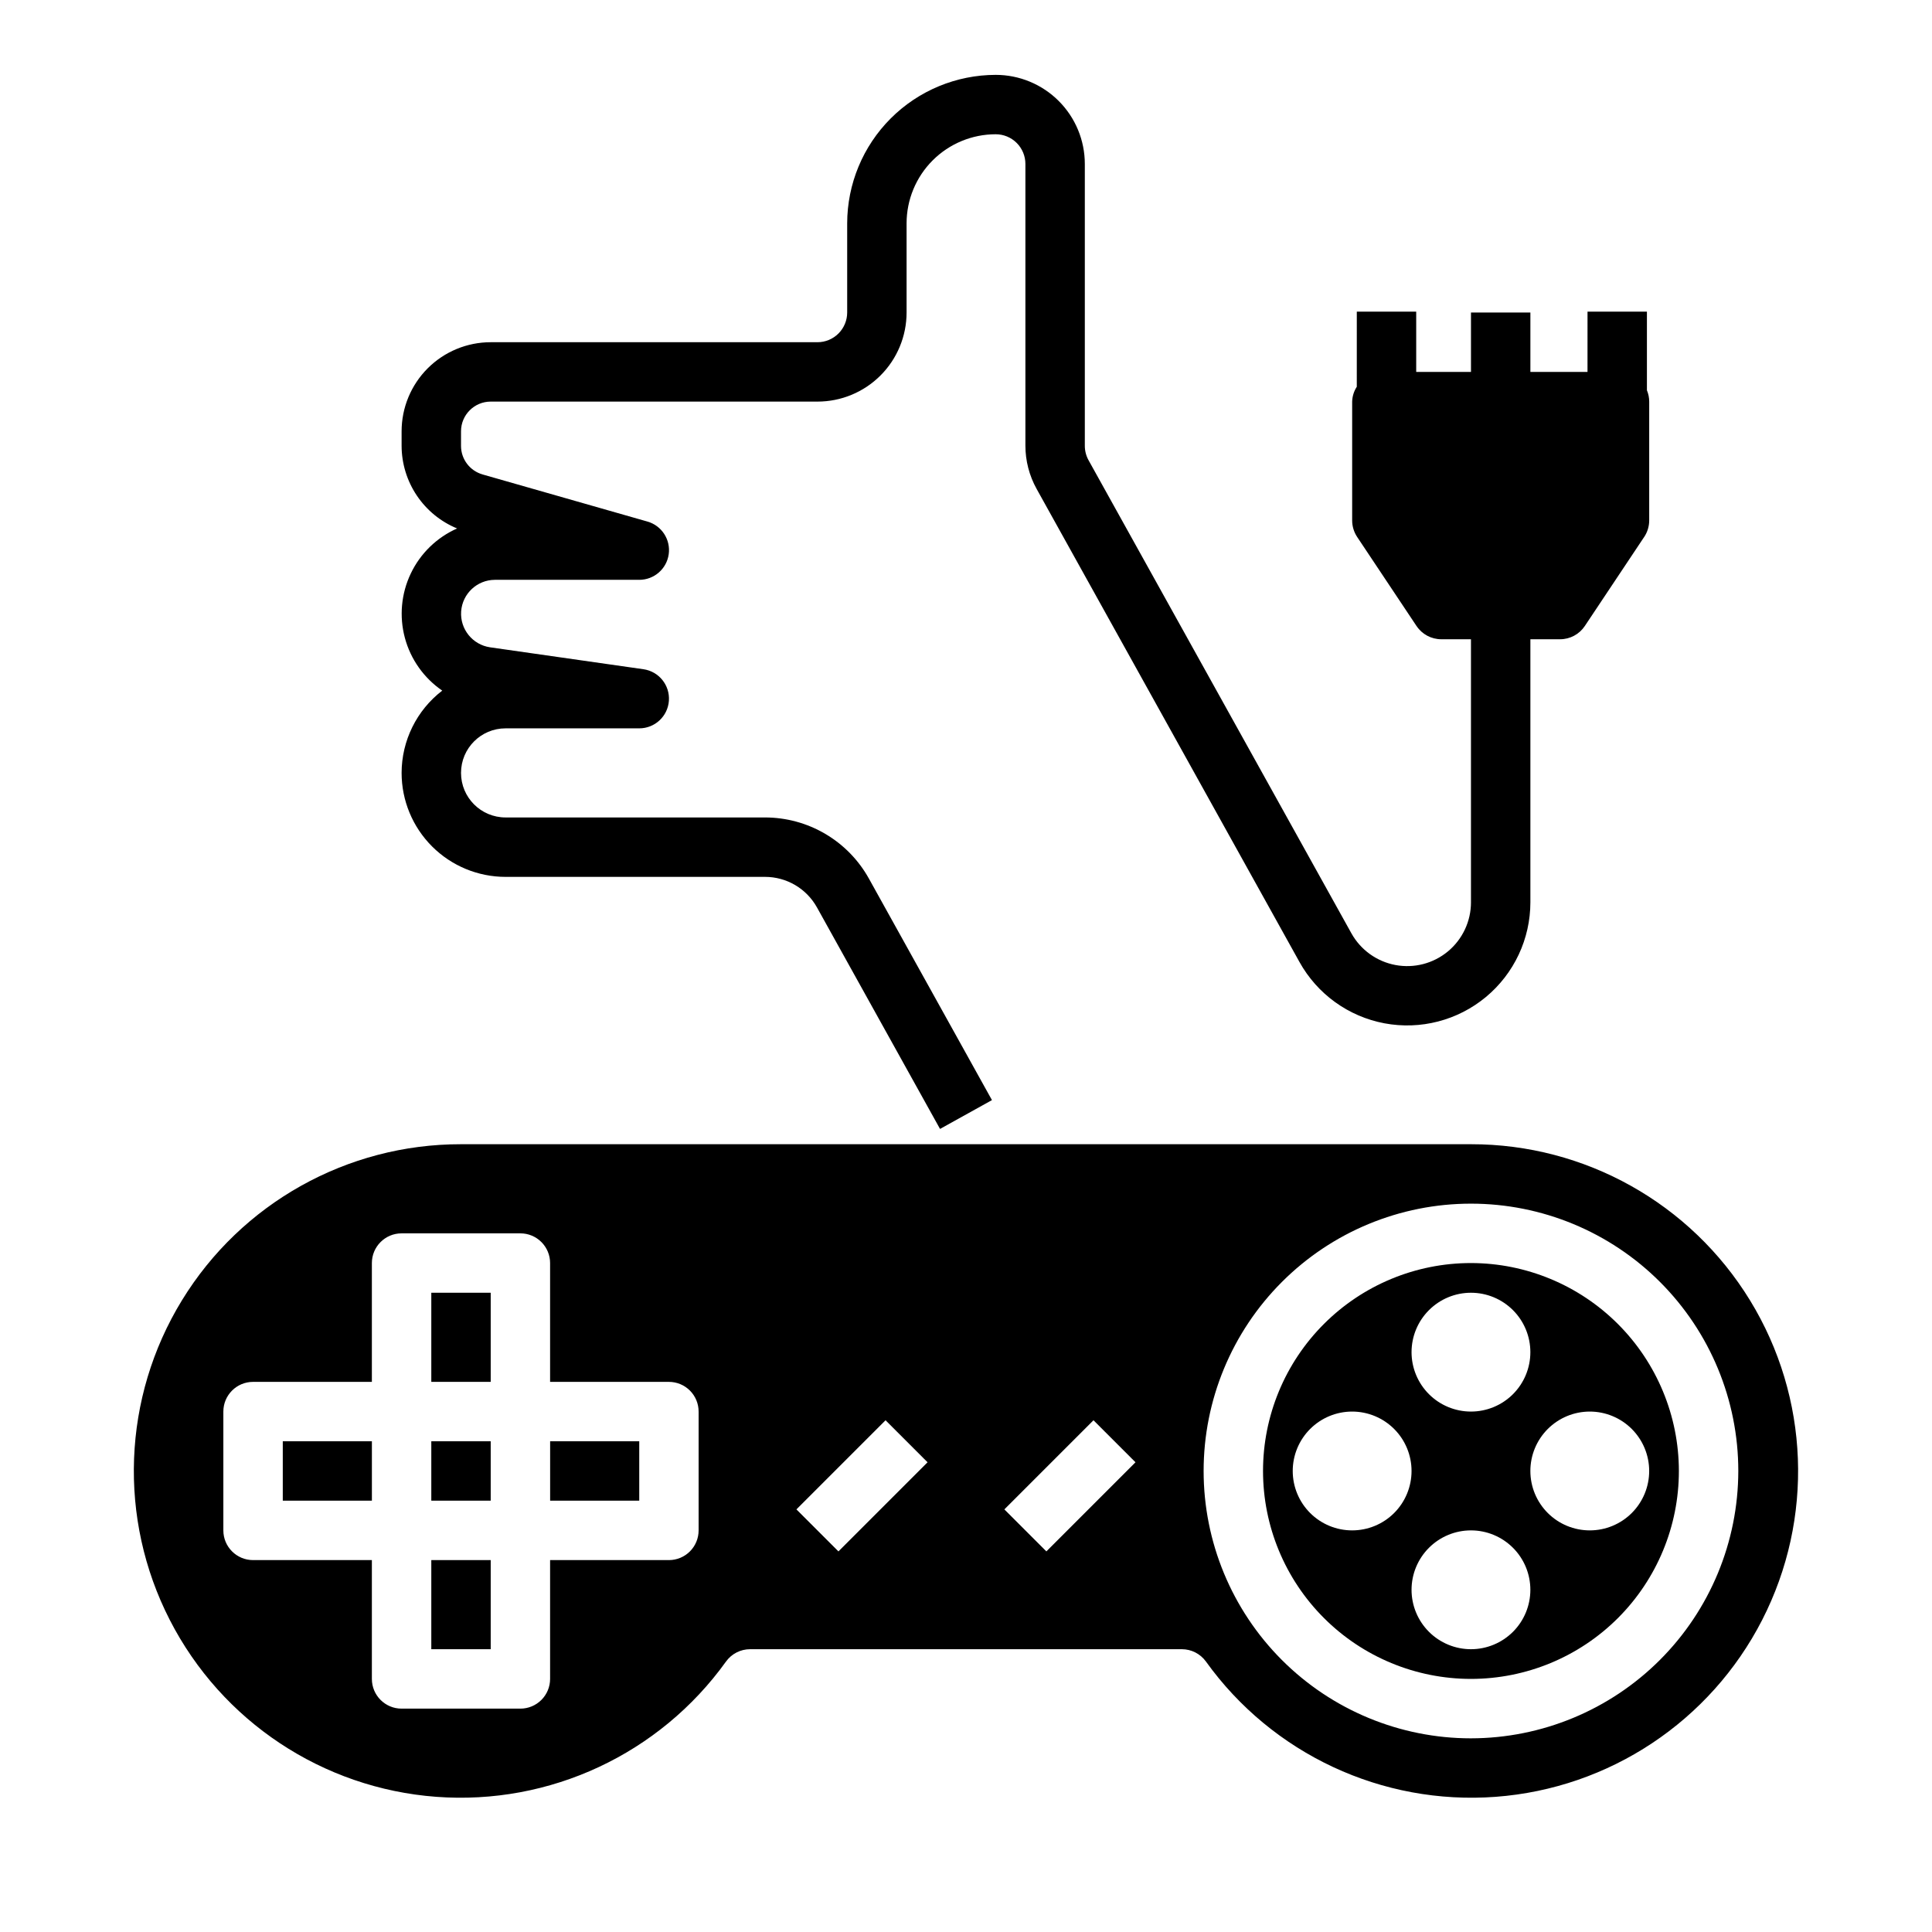
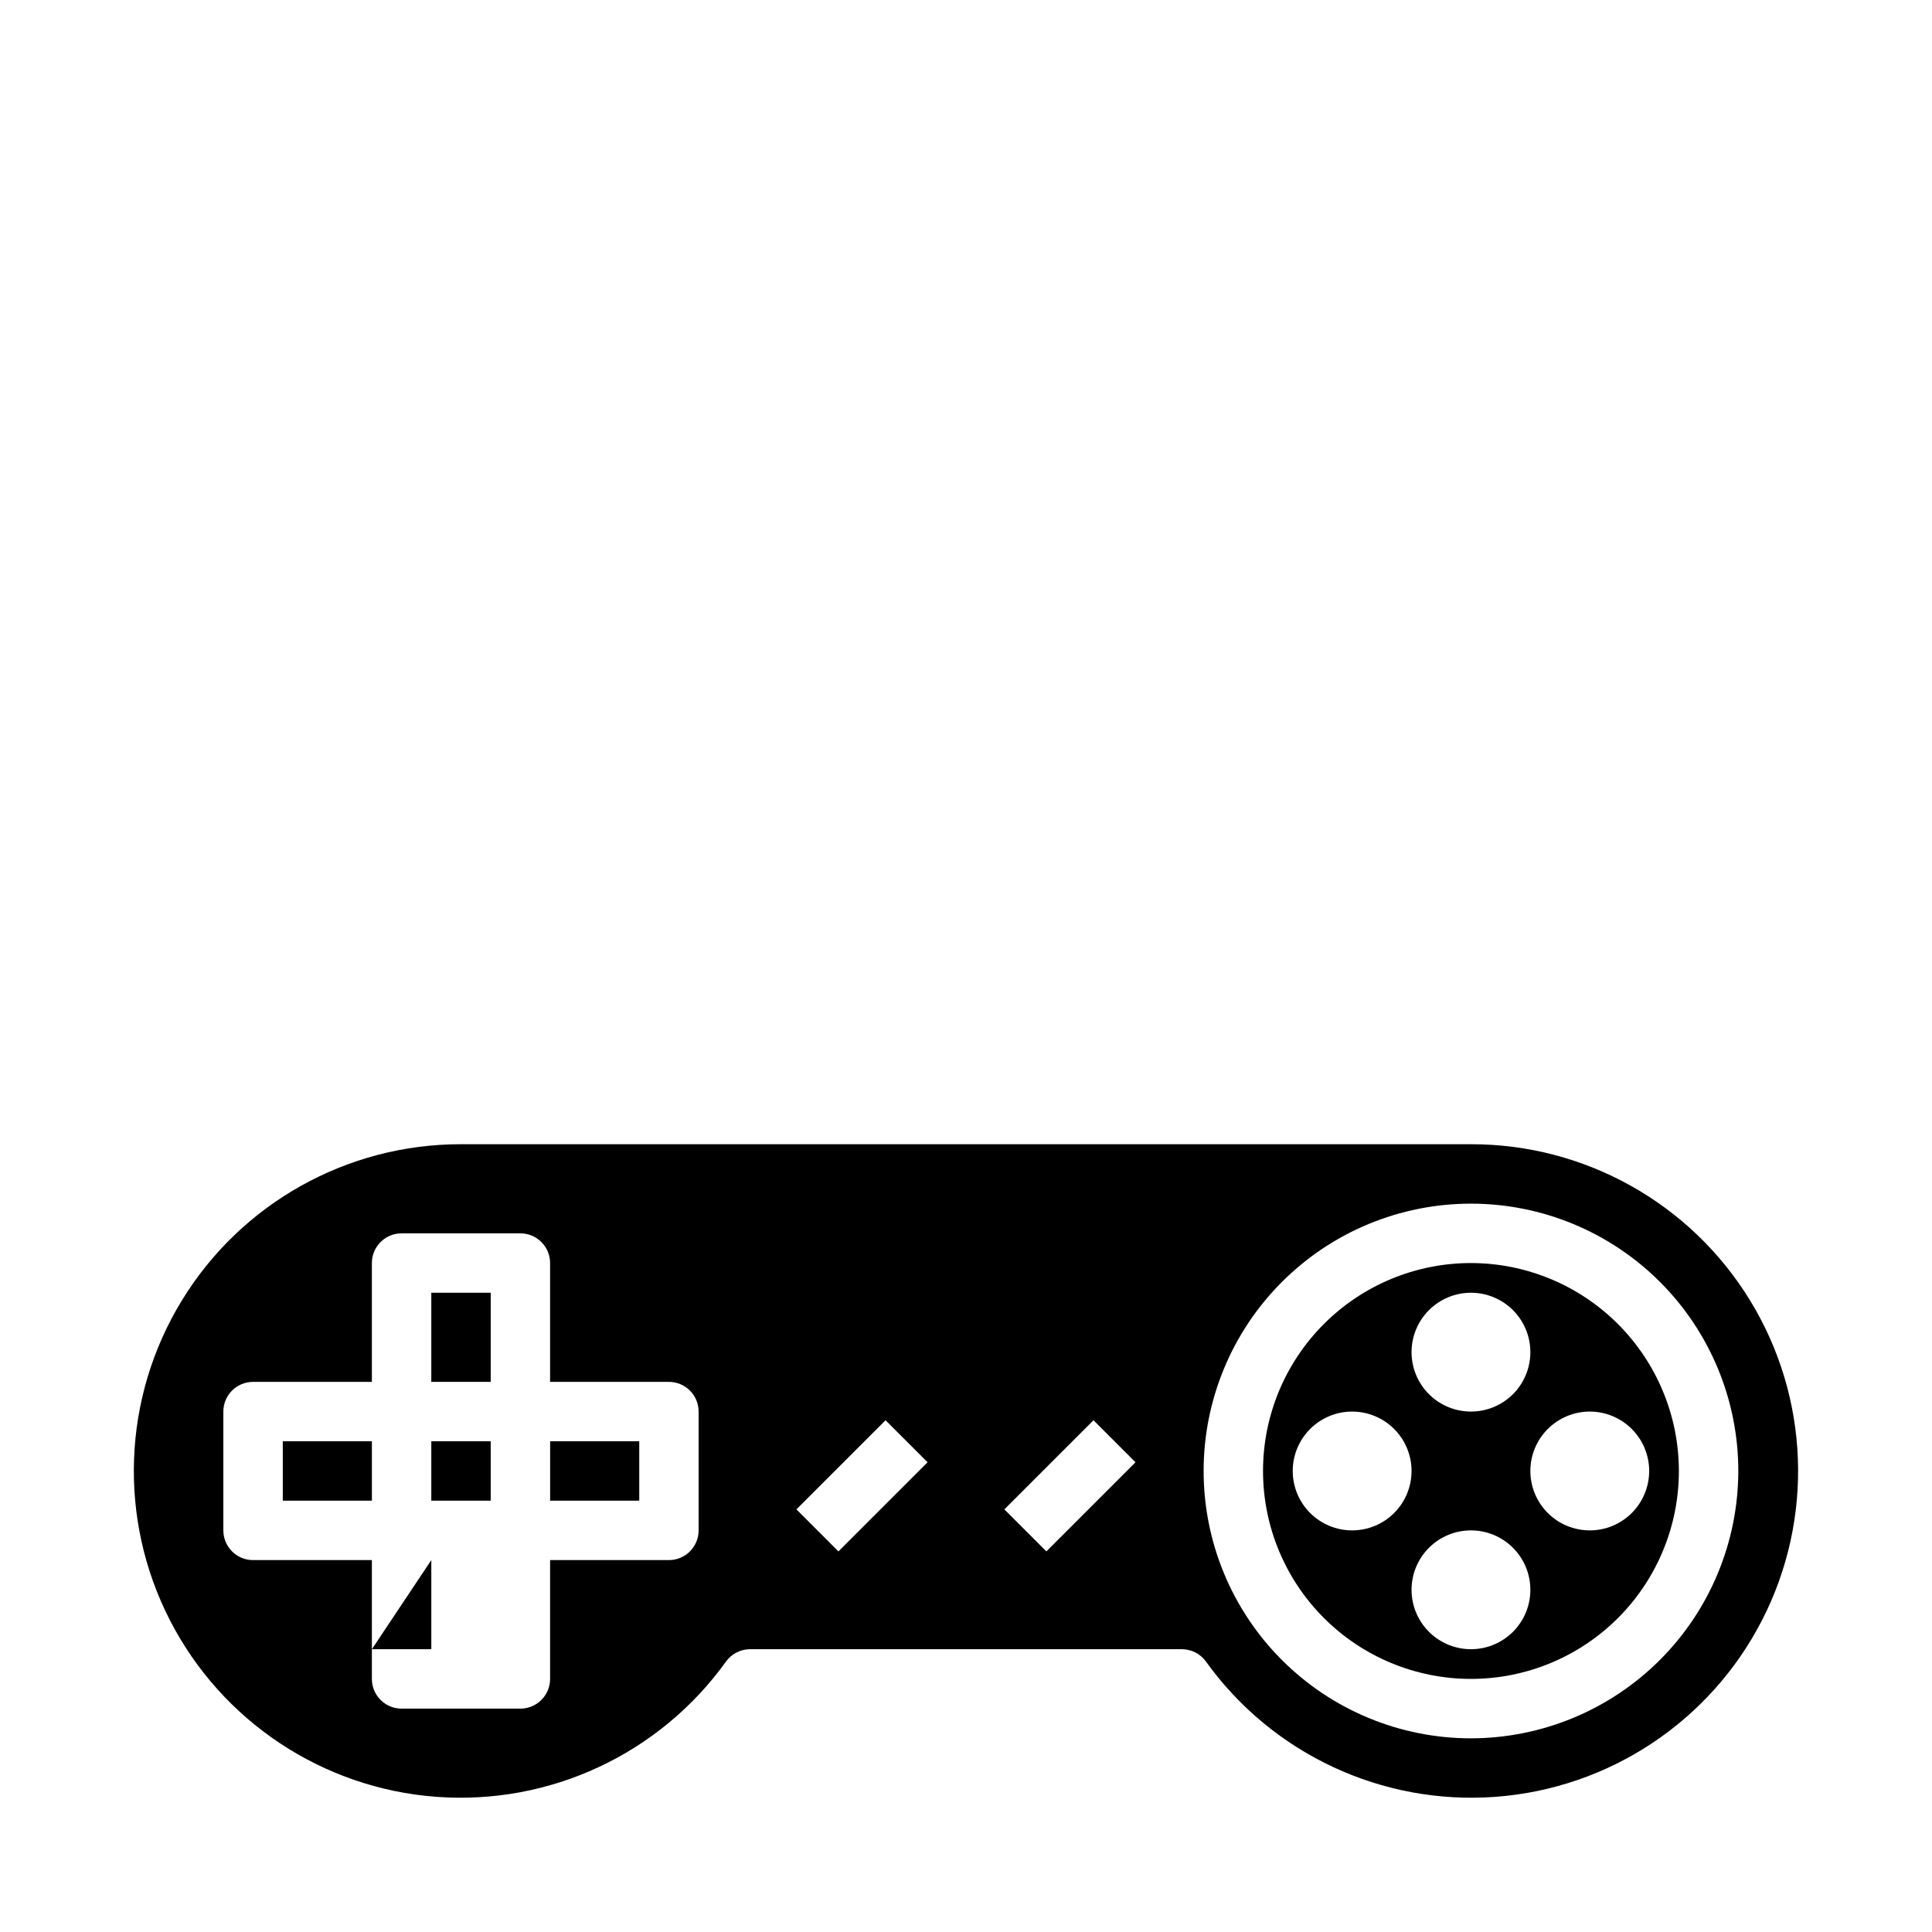
<svg xmlns="http://www.w3.org/2000/svg" fill="#000000" width="800px" height="800px" version="1.1" viewBox="144 144 512 512">
  <g>
    <path d="m258.3 486.59h15.742v23.617h-15.742z" />
    <path d="m218.94 525.95h23.617v15.742h-23.617z" />
    <path d="m289.79 525.95h23.617v15.742h-23.617z" />
-     <path d="m258.3 557.44h15.742v23.617h-15.742z" />
+     <path d="m258.3 557.44v23.617h-15.742z" />
    <path d="m258.3 525.95h15.742v15.742h-15.742z" />
    <path d="m533.82 478.72c-14.617 0-28.633 5.805-38.965 16.141-10.336 10.332-16.141 24.348-16.141 38.965 0 14.613 5.805 28.629 16.141 38.965 10.332 10.332 24.348 16.137 38.965 16.137 14.613 0 28.629-5.805 38.965-16.137 10.332-10.336 16.137-24.352 16.137-38.965-0.016-14.609-5.828-28.617-16.156-38.949-10.332-10.328-24.336-16.141-38.945-16.156zm0 7.871c4.176 0 8.18 1.66 11.133 4.613s4.609 6.957 4.609 11.133c0 4.176-1.656 8.18-4.609 11.133s-6.957 4.609-11.133 4.609-8.18-1.656-11.133-4.609-4.613-6.957-4.613-11.133c0-4.176 1.66-8.18 4.613-11.133s6.957-4.613 11.133-4.613zm-31.488 62.977c-4.176 0-8.18-1.656-11.133-4.609s-4.613-6.957-4.613-11.133 1.66-8.18 4.613-11.133 6.957-4.613 11.133-4.613c4.176 0 8.18 1.66 11.133 4.613s4.609 6.957 4.609 11.133-1.656 8.18-4.609 11.133-6.957 4.609-11.133 4.609zm31.488 31.488c-4.176 0-8.18-1.66-11.133-4.609-2.953-2.953-4.613-6.957-4.613-11.133s1.66-8.18 4.613-11.133c2.953-2.953 6.957-4.613 11.133-4.613s8.18 1.66 11.133 4.613c2.953 2.953 4.609 6.957 4.609 11.133s-1.656 8.18-4.609 11.133c-2.953 2.949-6.957 4.609-11.133 4.609zm31.488-31.488c-4.176 0-8.18-1.656-11.133-4.609-2.953-2.953-4.613-6.957-4.613-11.133s1.66-8.18 4.613-11.133c2.953-2.953 6.957-4.613 11.133-4.613s8.18 1.66 11.133 4.613c2.949 2.953 4.609 6.957 4.609 11.133s-1.66 8.18-4.609 11.133c-2.953 2.953-6.957 4.609-11.133 4.609z" />
    <path d="m533.82 447.23h-267.65c-30.184-0.039-58.207 15.641-73.965 41.383-15.758 25.742-16.973 57.832-3.211 84.691 13.762 26.863 40.516 44.621 70.613 46.871 30.098 2.246 59.195-11.336 76.797-35.855 1.477-2.051 3.852-3.266 6.383-3.266h114.41c2.531 0 4.906 1.215 6.387 3.266 17.602 24.52 46.695 38.102 76.793 35.855 30.098-2.25 56.855-20.008 70.617-46.871 13.758-26.859 12.543-58.949-3.215-84.691-15.758-25.742-43.781-41.422-73.961-41.383zm-204.68 102.34c0 2.09-0.828 4.09-2.305 5.566-1.477 1.477-3.477 2.305-5.566 2.305h-31.488v31.488c0 2.09-0.828 4.09-2.305 5.566-1.477 1.477-3.477 2.309-5.566 2.309h-31.488c-4.348 0-7.871-3.527-7.871-7.875v-31.488h-31.488c-4.348 0-7.871-3.523-7.871-7.871v-31.488c0-4.348 3.523-7.871 7.871-7.871h31.488v-31.488c0-4.348 3.523-7.871 7.871-7.871h31.488c2.09 0 4.09 0.828 5.566 2.305 1.477 1.477 2.305 3.481 2.305 5.566v31.488h31.488c2.09 0 4.09 0.828 5.566 2.305 1.477 1.477 2.305 3.481 2.305 5.566zm37.055 5.566-11.133-11.133 23.617-23.617 11.133 11.133zm55.105 0-11.133-11.133 23.617-23.617 11.133 11.133zm112.52 49.539c-18.793 0-36.812-7.465-50.098-20.75-13.289-13.289-20.75-31.309-20.75-50.098 0-18.793 7.461-36.812 20.75-50.098 13.285-13.289 31.305-20.75 50.098-20.75 18.789 0 36.809 7.461 50.098 20.75 13.285 13.285 20.75 31.305 20.75 50.098-0.023 18.781-7.492 36.789-20.773 50.074-13.285 13.281-31.293 20.75-50.074 20.773z" />
-     <path d="m250.43 348.83c0 7.305 2.902 14.312 8.07 19.48s12.176 8.07 19.48 8.07h68.766c2.805 0 5.562 0.75 7.981 2.172 2.418 1.422 4.414 3.469 5.777 5.922l32.613 58.703 13.762-7.637-32.613-58.711c-2.727-4.91-6.719-8.996-11.555-11.844-4.84-2.848-10.352-4.348-15.965-4.352h-68.766c-6.519 0-11.805-5.285-11.805-11.805 0-6.523 5.285-11.809 11.805-11.809h35.426c4.133 0.004 7.566-3.191 7.859-7.312 0.293-4.121-2.648-7.769-6.742-8.355l-40.645-5.809c-4.656-0.68-8-4.836-7.668-9.531 0.336-4.691 4.231-8.336 8.938-8.352h38.258c3.93 0.004 7.266-2.887 7.812-6.781 0.543-3.894-1.867-7.594-5.648-8.664l-43.691-12.484 0.004-0.004c-3.379-0.965-5.707-4.051-5.707-7.562v-3.867c0-4.348 3.523-7.871 7.871-7.871h86.59c6.266 0 12.273-2.488 16.699-6.918 4.43-4.426 6.918-10.434 6.918-16.699v-23.613c0-6.266 2.488-12.273 6.918-16.699 4.43-4.43 10.434-6.918 16.699-6.918 2.086 0 4.09 0.828 5.566 2.305 1.477 1.477 2.305 3.481 2.305 5.566v74.637c0 4.012 1.02 7.961 2.969 11.469l69.668 125.39c4.715 8.492 12.965 14.445 22.512 16.242 9.551 1.793 19.398-0.758 26.875-6.961 7.477-6.203 11.805-15.414 11.801-25.129v-69.691h7.871c2.633 0 5.09-1.312 6.551-3.504l15.742-23.617 0.004 0.004c0.859-1.297 1.316-2.816 1.32-4.371v-31.488c0-1.031-0.207-2.055-0.605-3.008v-20.836h-15.742l-0.004 15.973h-15.137v-15.746h-15.742v15.742l-14.516 0.004v-15.973h-15.742l-0.004 19.906c-0.762 1.176-1.188 2.539-1.227 3.938v31.488c0 1.555 0.461 3.074 1.32 4.371l15.742 23.617 0.004-0.004c1.461 2.191 3.918 3.504 6.547 3.504h7.871v69.691h0.004c0.004 5.031-2.231 9.805-6.098 13.023-3.871 3.215-8.973 4.543-13.918 3.617-4.945-0.922-9.223-4.004-11.672-8.398l-69.668-125.39c-0.652-1.18-0.988-2.508-0.98-3.856v-74.637c0-6.262-2.488-12.27-6.918-16.699-4.43-4.43-10.438-6.918-16.699-6.918-10.438 0.016-20.441 4.164-27.82 11.543-7.379 7.379-11.527 17.383-11.539 27.82v23.617-0.004c0 2.09-0.832 4.09-2.309 5.566-1.477 1.477-3.477 2.309-5.566 2.309h-86.59c-6.266 0-12.27 2.488-16.699 6.914-4.43 4.43-6.918 10.438-6.918 16.699v3.867c0.016 4.691 1.422 9.273 4.039 13.164 2.617 3.894 6.328 6.926 10.668 8.711-5.387 2.391-9.742 6.625-12.277 11.945-2.539 5.316-3.09 11.363-1.562 17.055 1.527 5.688 5.043 10.645 9.902 13.973-6.781 5.207-10.758 13.266-10.77 21.816z" />
  </g>
</svg>